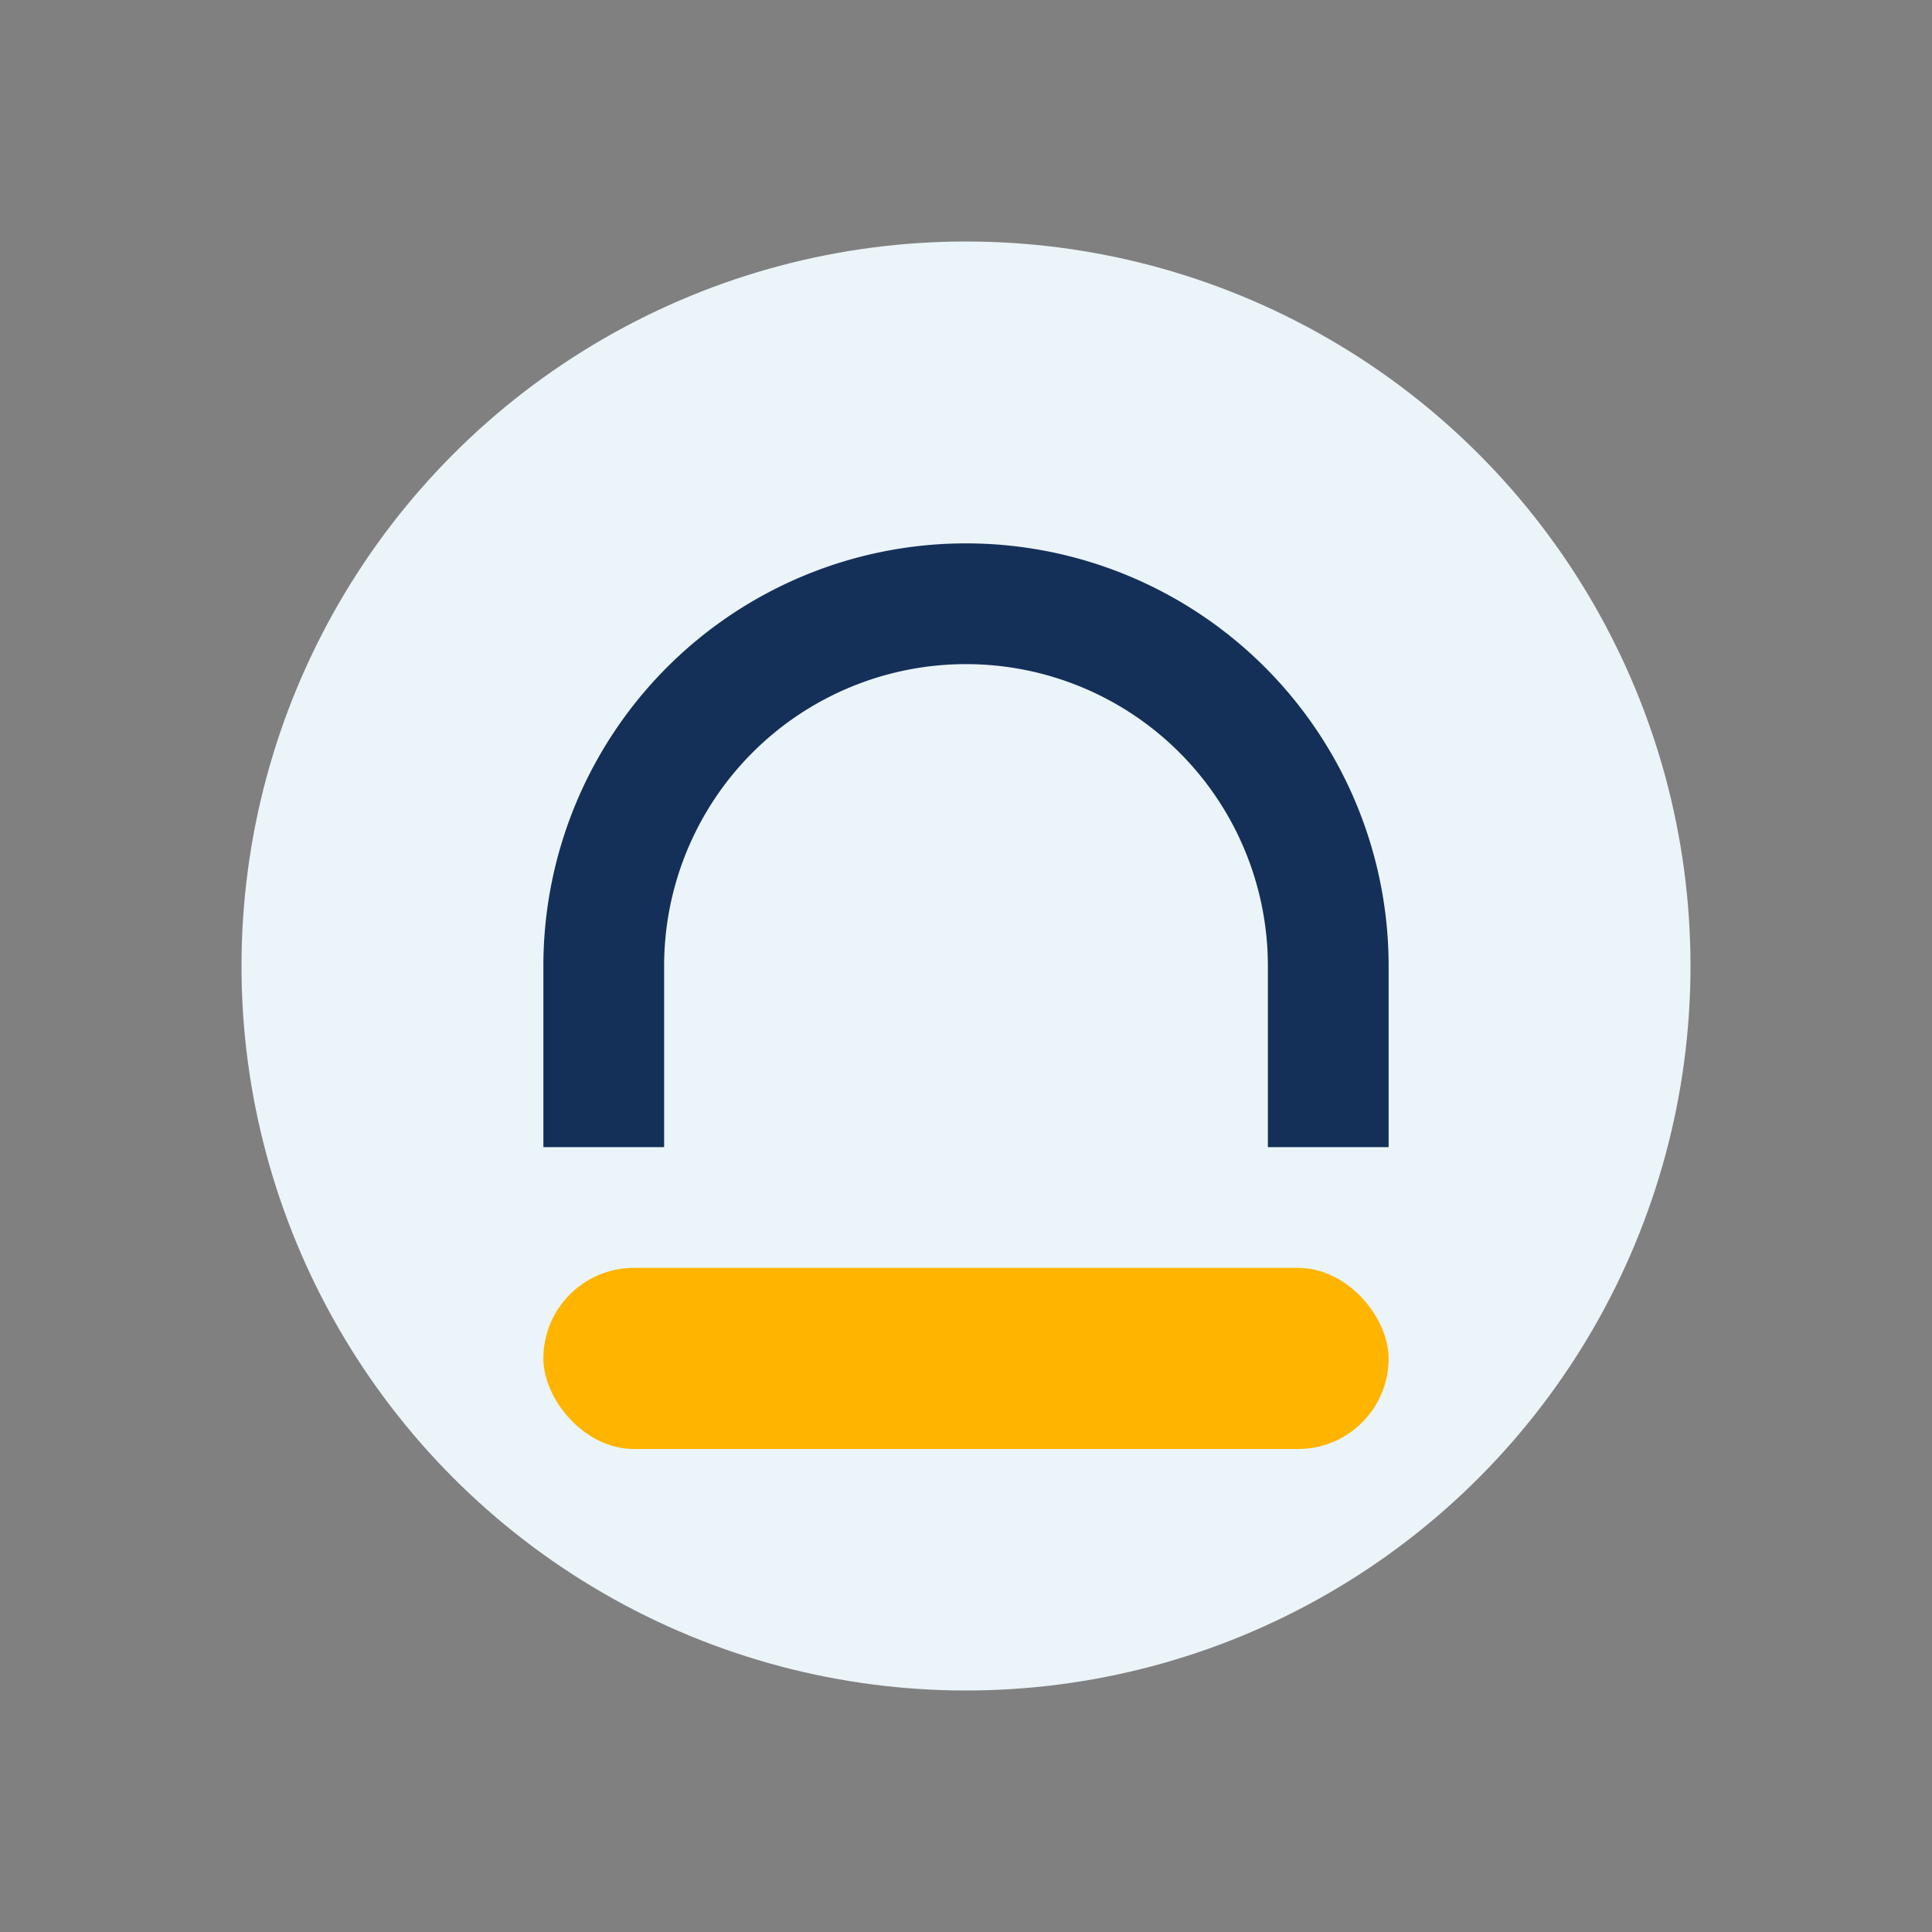
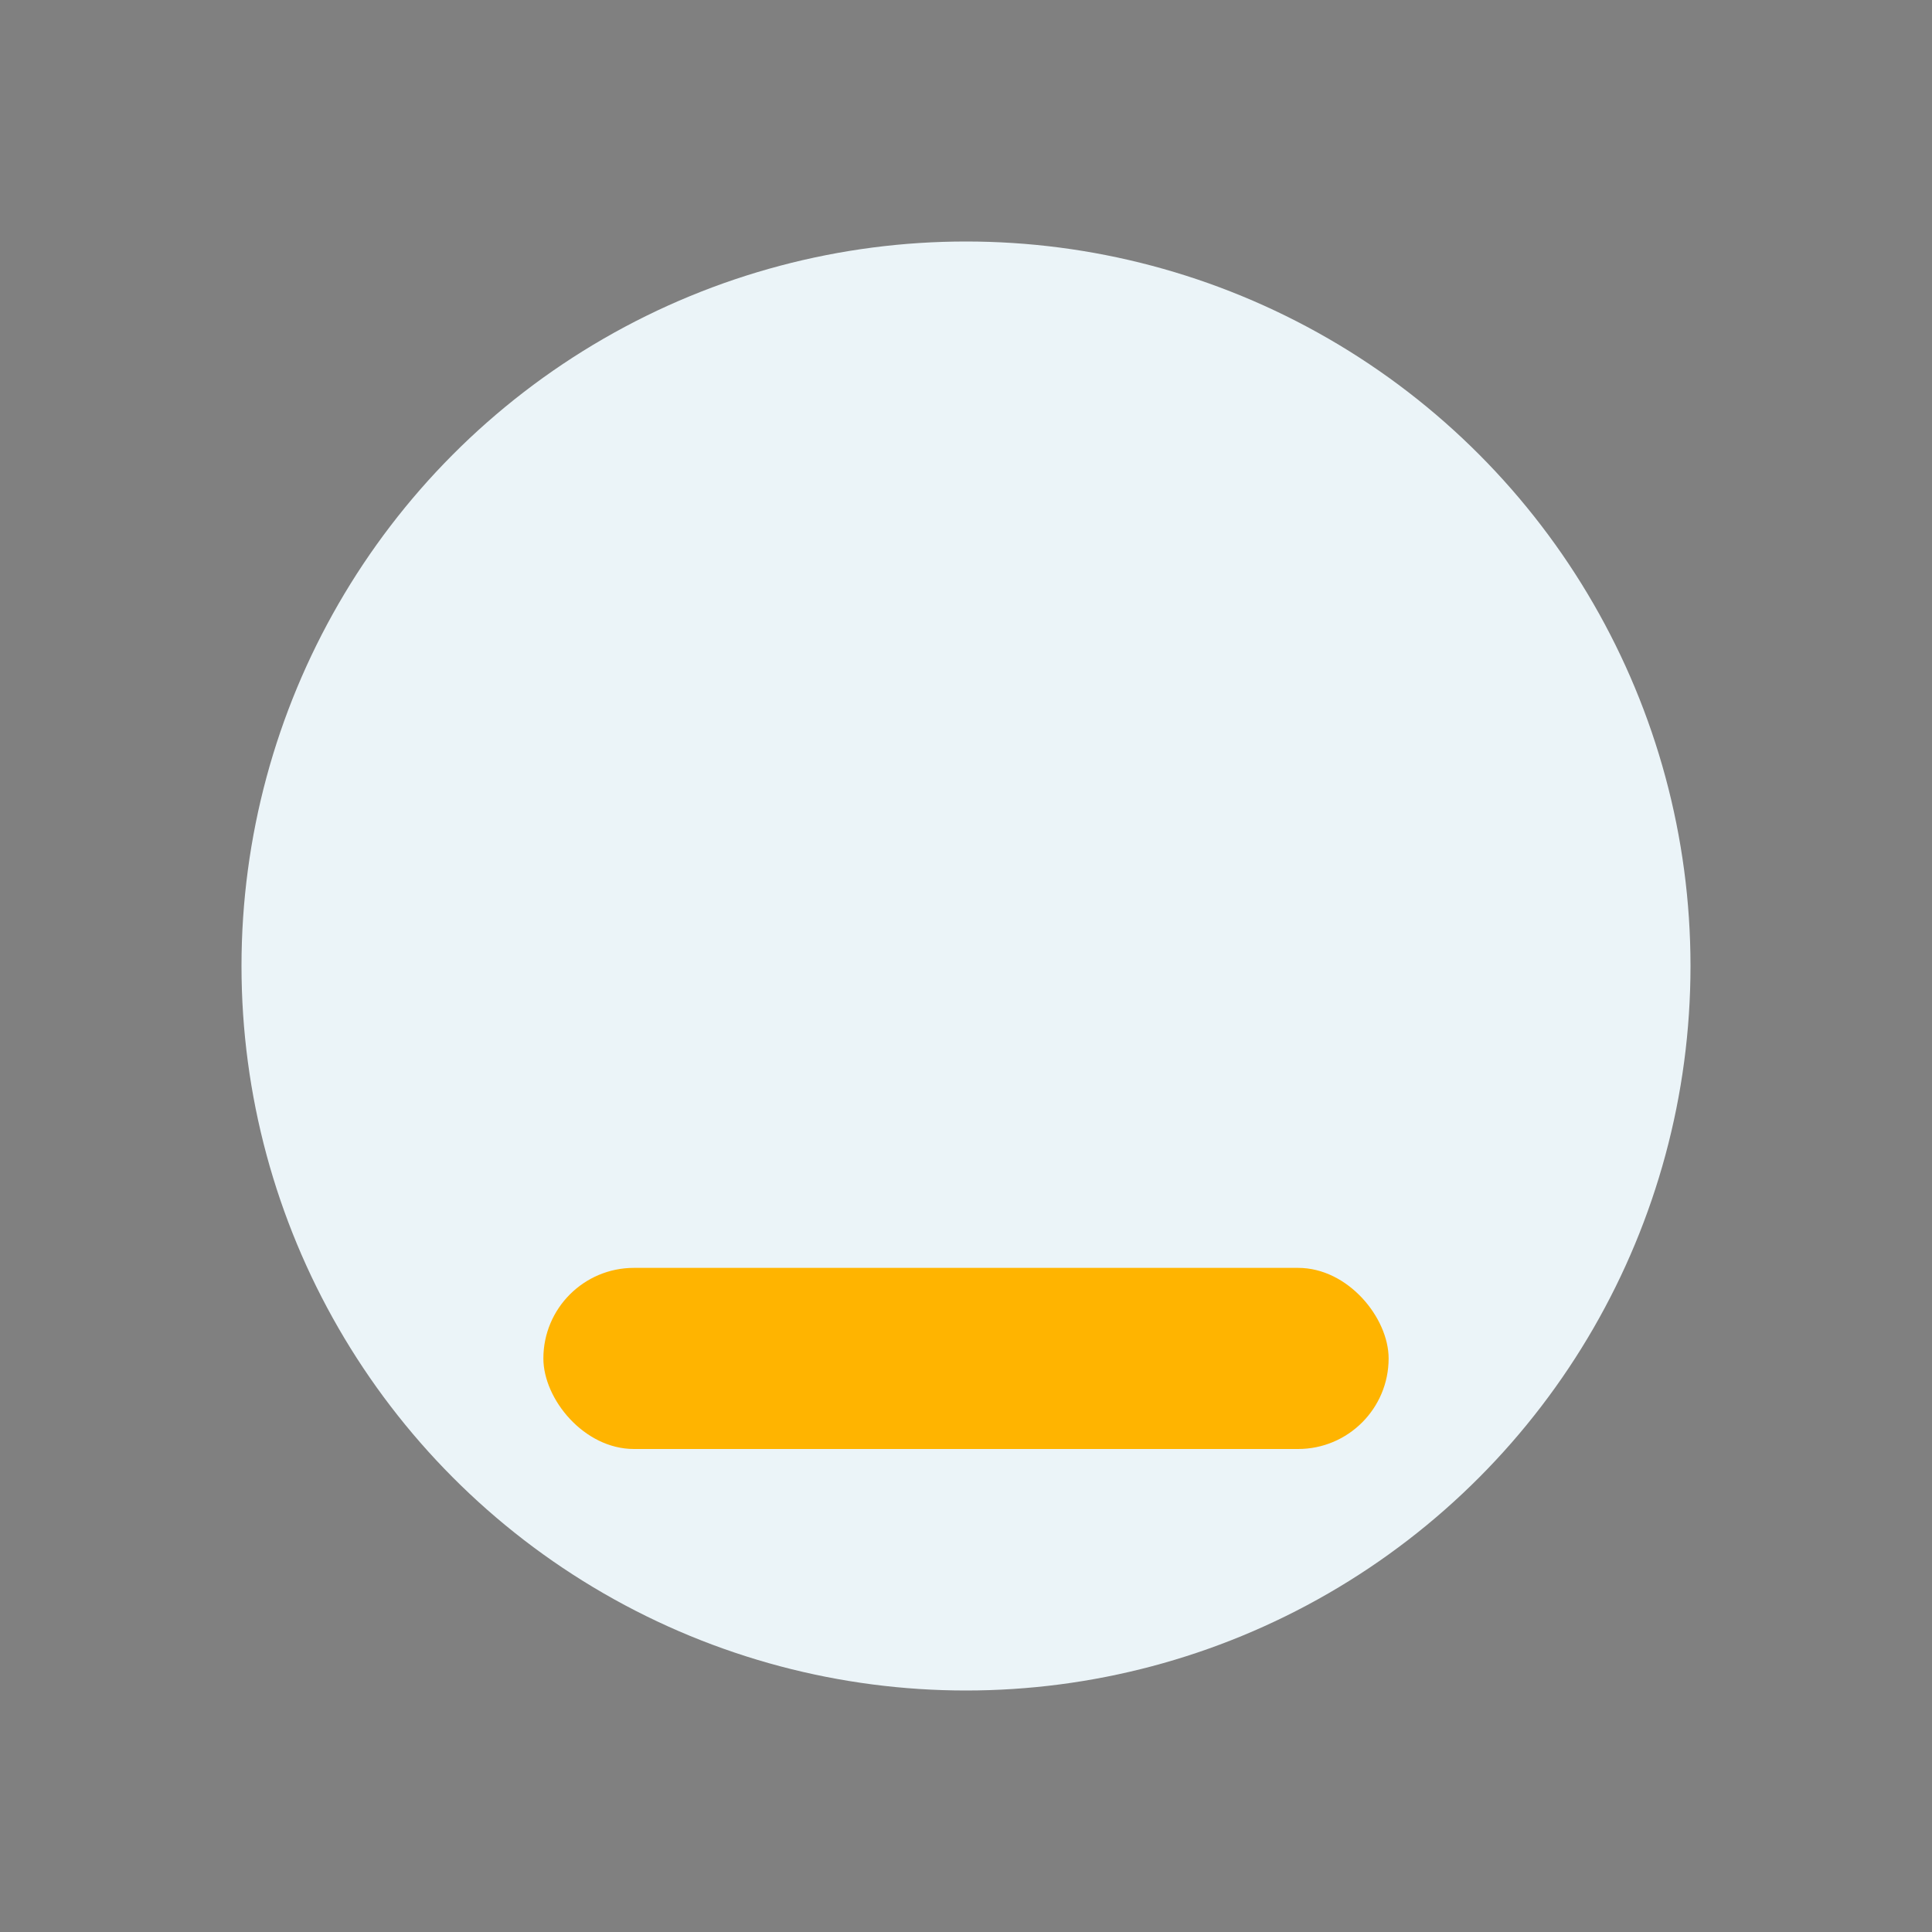
<svg xmlns="http://www.w3.org/2000/svg" width="32" height="32" viewBox="0 0 32 32">
  <rect x="0" y="0" width="32" height="32" fill="#808080" stroke="none" />
  <circle cx="16" cy="16" r="12" fill="#EBF4F8" />
-   <path d="M10 19v-3a6 6 0 1 1 12 0v3" fill="none" stroke="#143059" stroke-width="2" />
  <rect x="9" y="21" width="14" height="3" rx="1.5" fill="#FFB400" />
</svg>